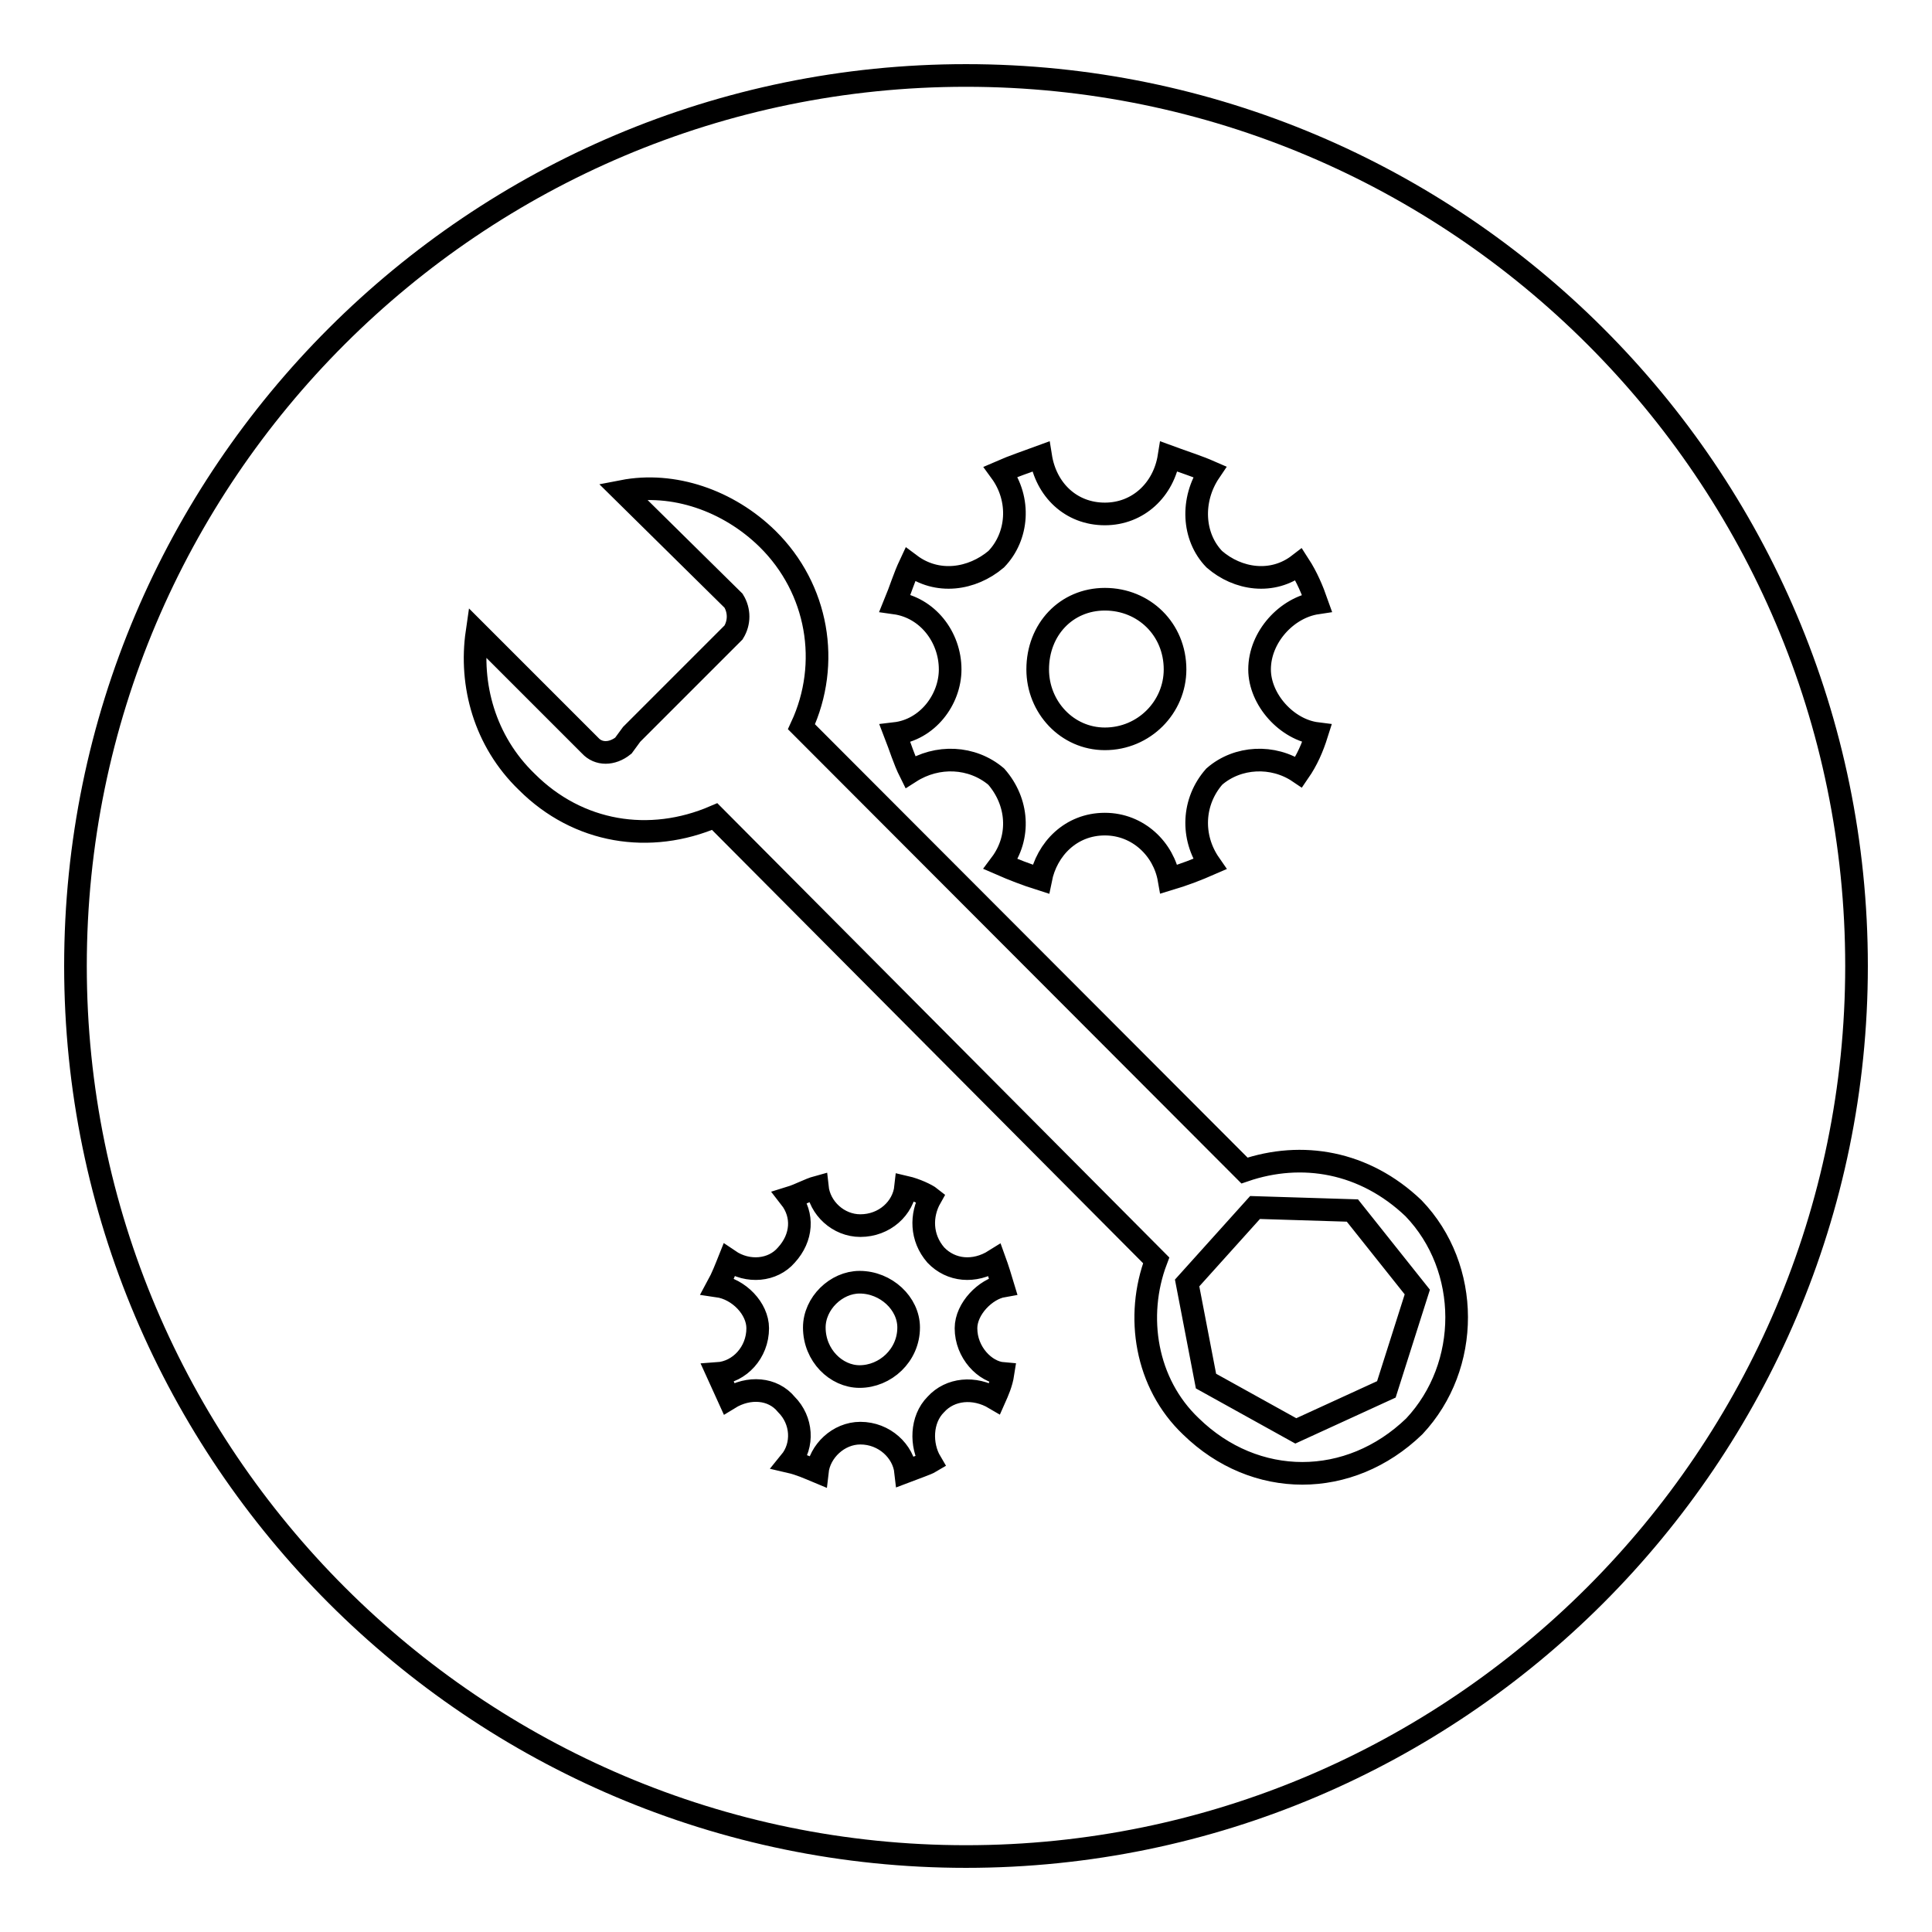
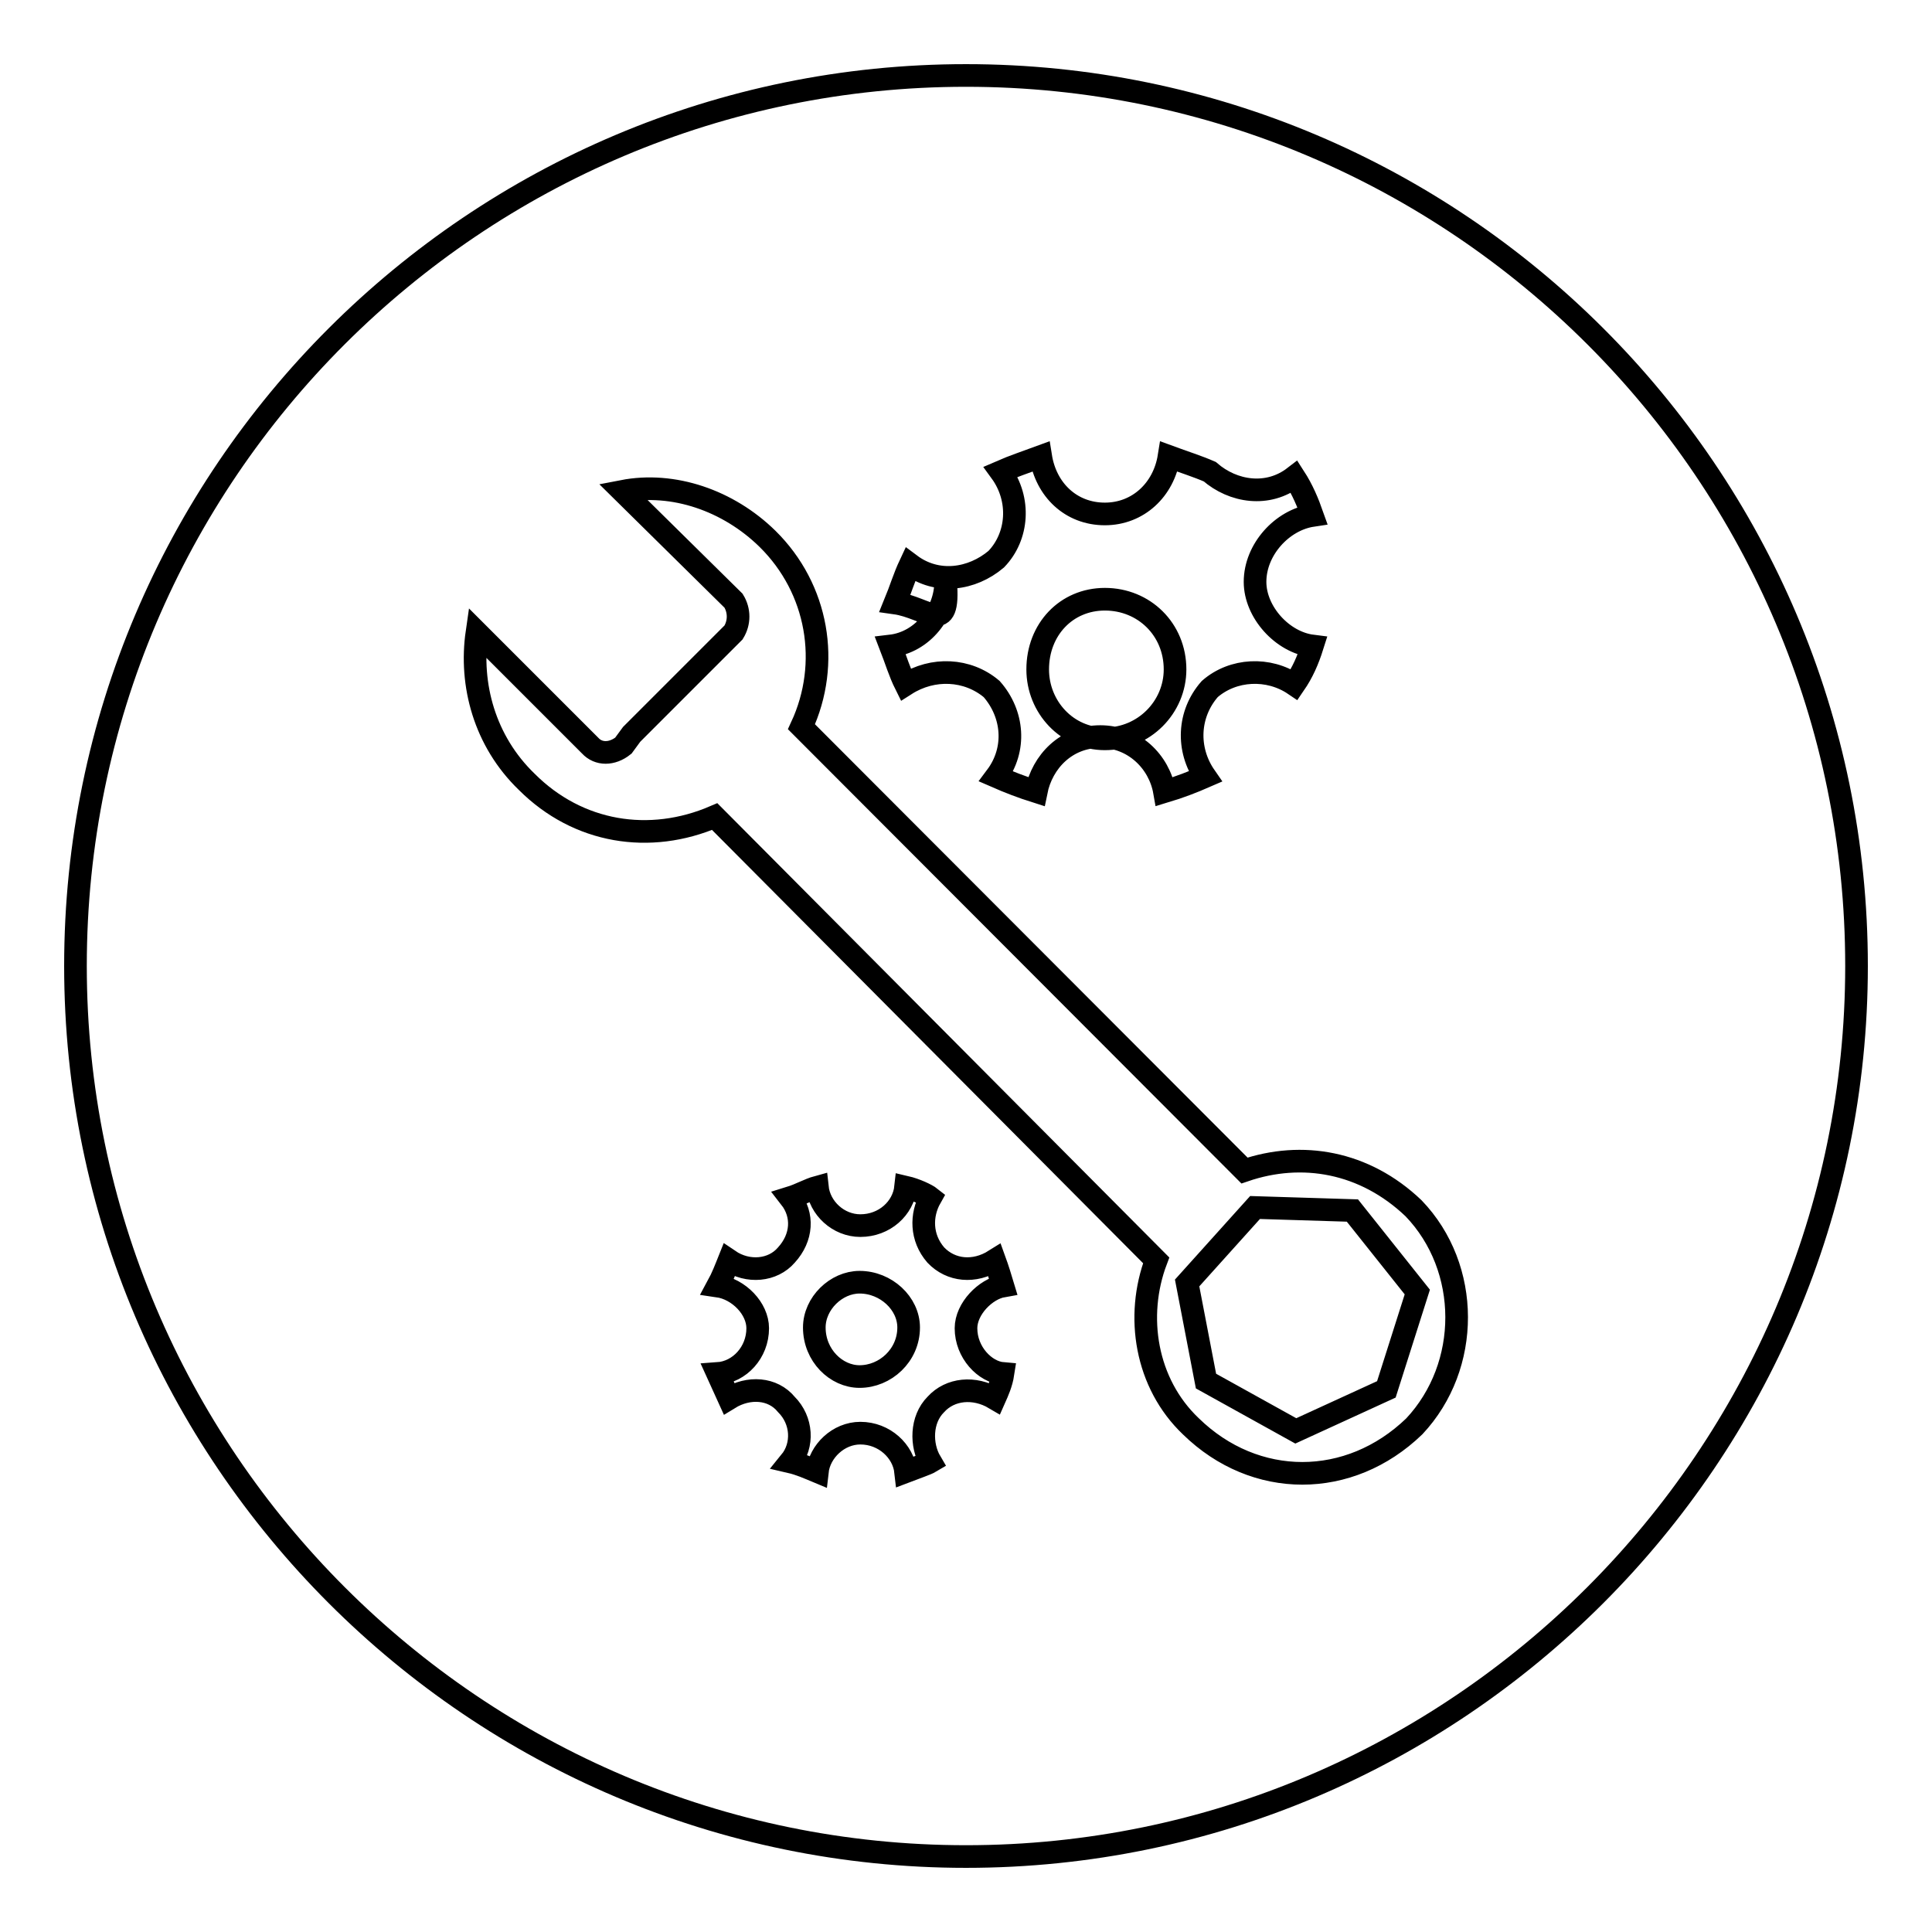
<svg xmlns="http://www.w3.org/2000/svg" version="1.1" x="0px" y="0px" viewBox="0 0 256 256" enable-background="new 0 0 256 256" xml:space="preserve">
  <g>
    <g>
-       <path stroke-width="3" fill-opacity="0" stroke="#000000" d="M146.4,97.9c5.2,0,9.3-4.2,9.3-9.2c0-5.3-4.1-9.3-9.3-9.3c-5.1,0-8.9,4-8.9,9.3C137.5,93.7,141.4,97.9,146.4,97.9z M113.9,169.9c-3.1,0-6,2.8-6,6c0,3.7,2.9,6.5,6,6.5c3.4,0,6.5-2.8,6.5-6.5C120.4,172.7,117.4,169.9,113.9,169.9z M166.3,160l-9,10l2.5,13l11.9,6.6l12-5.5l4.1-12.9l-8.6-10.8L166.3,160z M128,10C63,10,10,62.8,10,128c0,65,53,118,118,118c65,0,118-53,118-118C246,62.8,193,10,128,10z M118.6,79.9c0.7-1.7,1.2-3.4,2-5.1c3.6,2.7,8.2,2,11.4-0.7c2.9-3,3.3-7.9,0.6-11.6c1.6-0.7,3.4-1.3,5.3-2c0.7,4.4,4,7.6,8.5,7.6c4.4,0,7.8-3.2,8.5-7.6c1.9,0.7,3.8,1.3,5.4,2c-2.5,3.7-2.3,8.6,0.6,11.6c3.1,2.7,7.7,3.4,11.2,0.7c1.1,1.7,1.8,3.4,2.4,5.1c-4,0.6-7.6,4.5-7.6,8.8c0,4,3.6,8,7.6,8.5c-0.6,1.9-1.3,3.5-2.4,5.1c-3.4-2.3-8.1-2.1-11.2,0.6c-2.9,3.3-3.1,8-0.6,11.6c-1.6,0.7-3.4,1.4-5.4,2c-0.7-4-4.1-7.3-8.5-7.3c-4.5,0-7.7,3.3-8.5,7.3c-1.9-0.6-3.7-1.3-5.3-2c2.7-3.6,2.3-8.3-0.6-11.6c-3.2-2.7-7.8-2.9-11.4-0.6c-0.8-1.6-1.3-3.3-2-5.1c4.3-0.5,7.3-4.5,7.3-8.5C125.9,84.4,122.9,80.5,118.6,79.9z M132.9,182c-0.2,1.3-0.7,2.4-1.1,3.3c-2.7-1.6-5.9-1.3-7.8,0.8c-2,2-2,5.4-0.7,7.6c-0.5,0.3-2,0.8-3.3,1.3c-0.3-2.7-2.8-5.1-6-5.1c-2.9,0-5.4,2.4-5.7,5.1c-1.2-0.5-2.3-1-3.6-1.3c1.8-2.2,1.6-5.5-0.5-7.6c-1.8-2.2-5-2.4-7.6-0.8c-0.4-0.9-0.9-2-1.5-3.3c2.9-0.2,5.3-2.8,5.3-6c0-2.6-2.5-5.2-5.3-5.6c0.6-1.1,1.1-2.4,1.5-3.4c2.5,1.7,5.8,1.4,7.6-0.7c2.1-2.3,2.3-5.3,0.5-7.6c1.3-0.4,2.5-1.1,3.6-1.4c0.3,2.8,2.8,5.1,5.7,5.1c3.2,0,5.7-2.3,6-5.1c1.3,0.3,2.8,1,3.3,1.4c-1.3,2.3-1.3,5.3,0.7,7.6c2,2.1,5.1,2.4,7.8,0.7c0.4,1.1,0.8,2.4,1.1,3.4c-2.3,0.4-4.9,3-4.9,5.6C128,179.2,130.5,181.8,132.9,182z M187.4,189c-8.6,8.3-21.1,8.3-29.6,0c-6-5.7-7.4-14.6-4.6-22l-58.5-58.8c-8.6,3.7-18.1,2.2-24.9-4.6c-5.6-5.4-7.6-12.9-6.6-19.8l15,15c1.1,1.2,2.9,1.2,4.4,0l1.1-1.5l11.8-11.8l1.7-1.7c0.8-1.3,0.8-2.9,0-4.2L82.5,65.1c6.7-1.3,14,1.2,19.2,6.3c6.7,6.6,8.4,16.5,4.5,24.9l58.7,58.8c7.6-2.6,15.9-1.2,22.4,5C194.9,168,194.9,181,187.4,189z" />
+       <path stroke-width="3" fill-opacity="0" stroke="#000000" d="M146.4,97.9c5.2,0,9.3-4.2,9.3-9.2c0-5.3-4.1-9.3-9.3-9.3c-5.1,0-8.9,4-8.9,9.3C137.5,93.7,141.4,97.9,146.4,97.9z M113.9,169.9c-3.1,0-6,2.8-6,6c0,3.7,2.9,6.5,6,6.5c3.4,0,6.5-2.8,6.5-6.5C120.4,172.7,117.4,169.9,113.9,169.9z M166.3,160l-9,10l2.5,13l11.9,6.6l12-5.5l4.1-12.9l-8.6-10.8L166.3,160z M128,10C63,10,10,62.8,10,128c0,65,53,118,118,118c65,0,118-53,118-118C246,62.8,193,10,128,10z M118.6,79.9c0.7-1.7,1.2-3.4,2-5.1c3.6,2.7,8.2,2,11.4-0.7c2.9-3,3.3-7.9,0.6-11.6c1.6-0.7,3.4-1.3,5.3-2c0.7,4.4,4,7.6,8.5,7.6c4.4,0,7.8-3.2,8.5-7.6c1.9,0.7,3.8,1.3,5.4,2c3.1,2.7,7.7,3.4,11.2,0.7c1.1,1.7,1.8,3.4,2.4,5.1c-4,0.6-7.6,4.5-7.6,8.8c0,4,3.6,8,7.6,8.5c-0.6,1.9-1.3,3.5-2.4,5.1c-3.4-2.3-8.1-2.1-11.2,0.6c-2.9,3.3-3.1,8-0.6,11.6c-1.6,0.7-3.4,1.4-5.4,2c-0.7-4-4.1-7.3-8.5-7.3c-4.5,0-7.7,3.3-8.5,7.3c-1.9-0.6-3.7-1.3-5.3-2c2.7-3.6,2.3-8.3-0.6-11.6c-3.2-2.7-7.8-2.9-11.4-0.6c-0.8-1.6-1.3-3.3-2-5.1c4.3-0.5,7.3-4.5,7.3-8.5C125.9,84.4,122.9,80.5,118.6,79.9z M132.9,182c-0.2,1.3-0.7,2.4-1.1,3.3c-2.7-1.6-5.9-1.3-7.8,0.8c-2,2-2,5.4-0.7,7.6c-0.5,0.3-2,0.8-3.3,1.3c-0.3-2.7-2.8-5.1-6-5.1c-2.9,0-5.4,2.4-5.7,5.1c-1.2-0.5-2.3-1-3.6-1.3c1.8-2.2,1.6-5.5-0.5-7.6c-1.8-2.2-5-2.4-7.6-0.8c-0.4-0.9-0.9-2-1.5-3.3c2.9-0.2,5.3-2.8,5.3-6c0-2.6-2.5-5.2-5.3-5.6c0.6-1.1,1.1-2.4,1.5-3.4c2.5,1.7,5.8,1.4,7.6-0.7c2.1-2.3,2.3-5.3,0.5-7.6c1.3-0.4,2.5-1.1,3.6-1.4c0.3,2.8,2.8,5.1,5.7,5.1c3.2,0,5.7-2.3,6-5.1c1.3,0.3,2.8,1,3.3,1.4c-1.3,2.3-1.3,5.3,0.7,7.6c2,2.1,5.1,2.4,7.8,0.7c0.4,1.1,0.8,2.4,1.1,3.4c-2.3,0.4-4.9,3-4.9,5.6C128,179.2,130.5,181.8,132.9,182z M187.4,189c-8.6,8.3-21.1,8.3-29.6,0c-6-5.7-7.4-14.6-4.6-22l-58.5-58.8c-8.6,3.7-18.1,2.2-24.9-4.6c-5.6-5.4-7.6-12.9-6.6-19.8l15,15c1.1,1.2,2.9,1.2,4.4,0l1.1-1.5l11.8-11.8l1.7-1.7c0.8-1.3,0.8-2.9,0-4.2L82.5,65.1c6.7-1.3,14,1.2,19.2,6.3c6.7,6.6,8.4,16.5,4.5,24.9l58.7,58.8c7.6-2.6,15.9-1.2,22.4,5C194.9,168,194.9,181,187.4,189z" />
    </g>
  </g>
</svg>